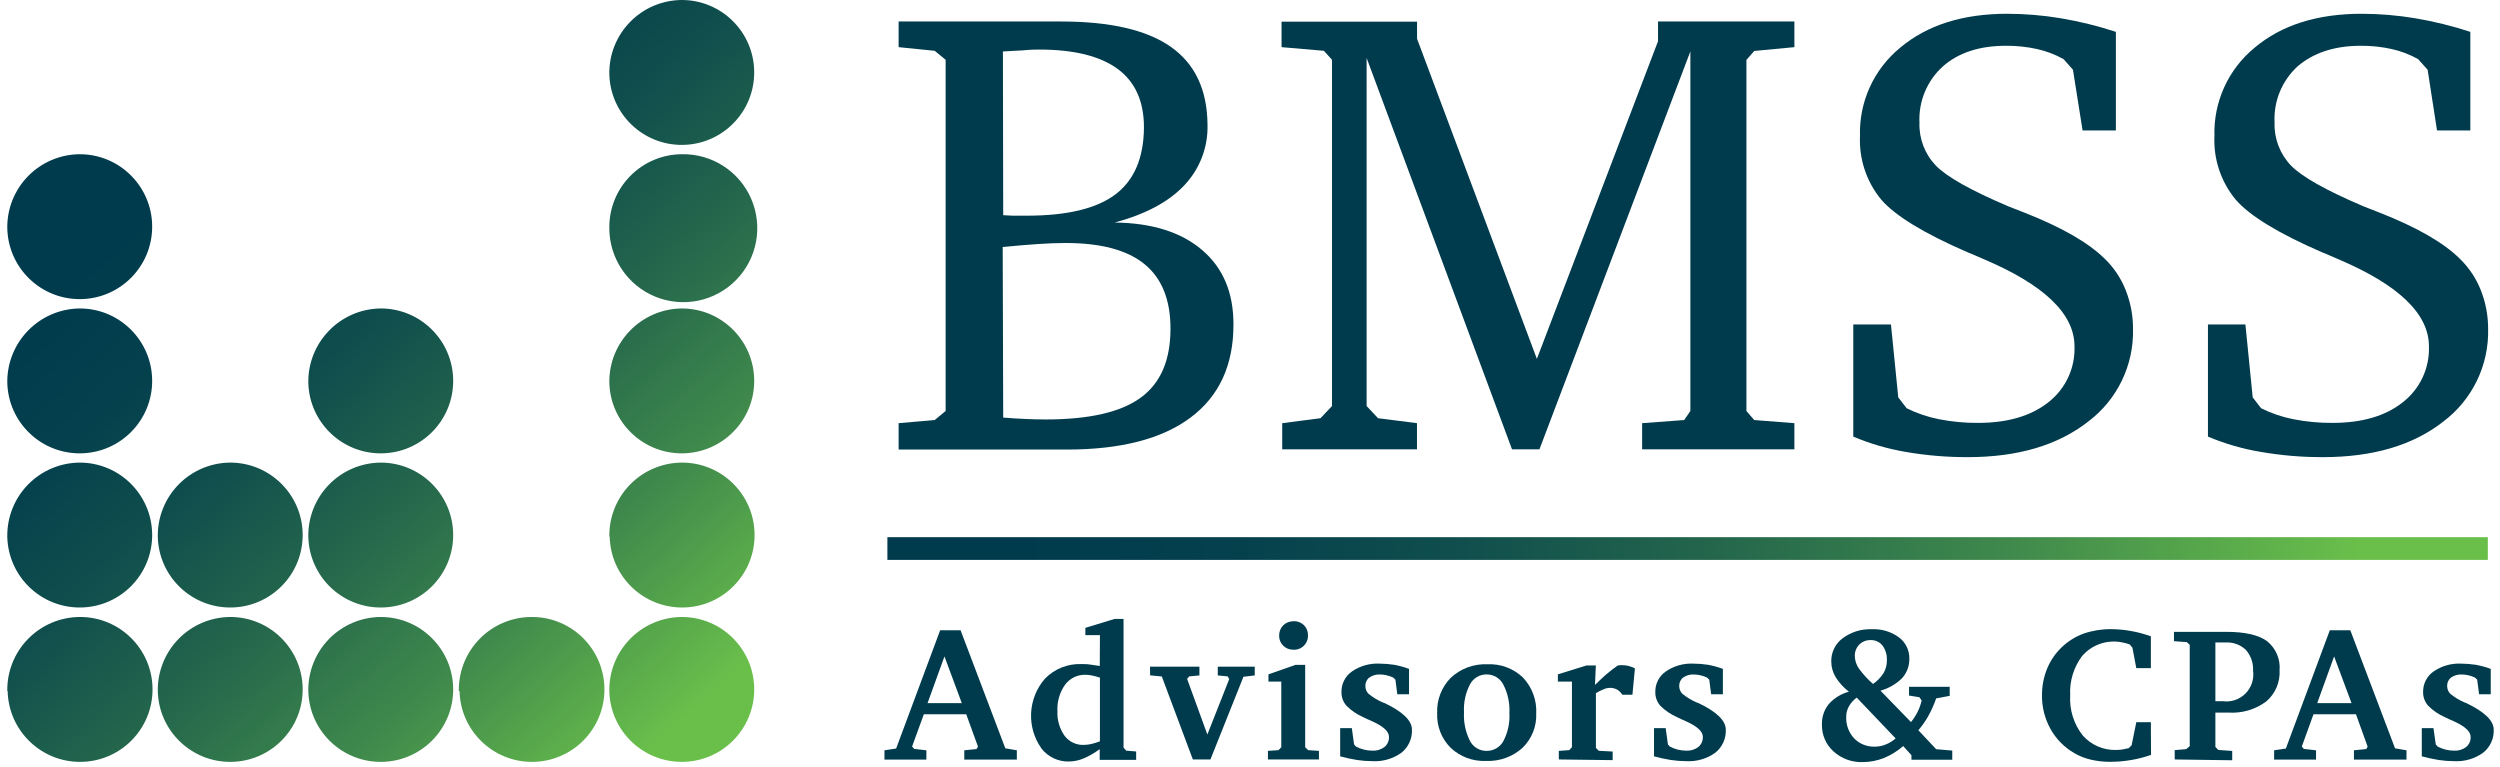
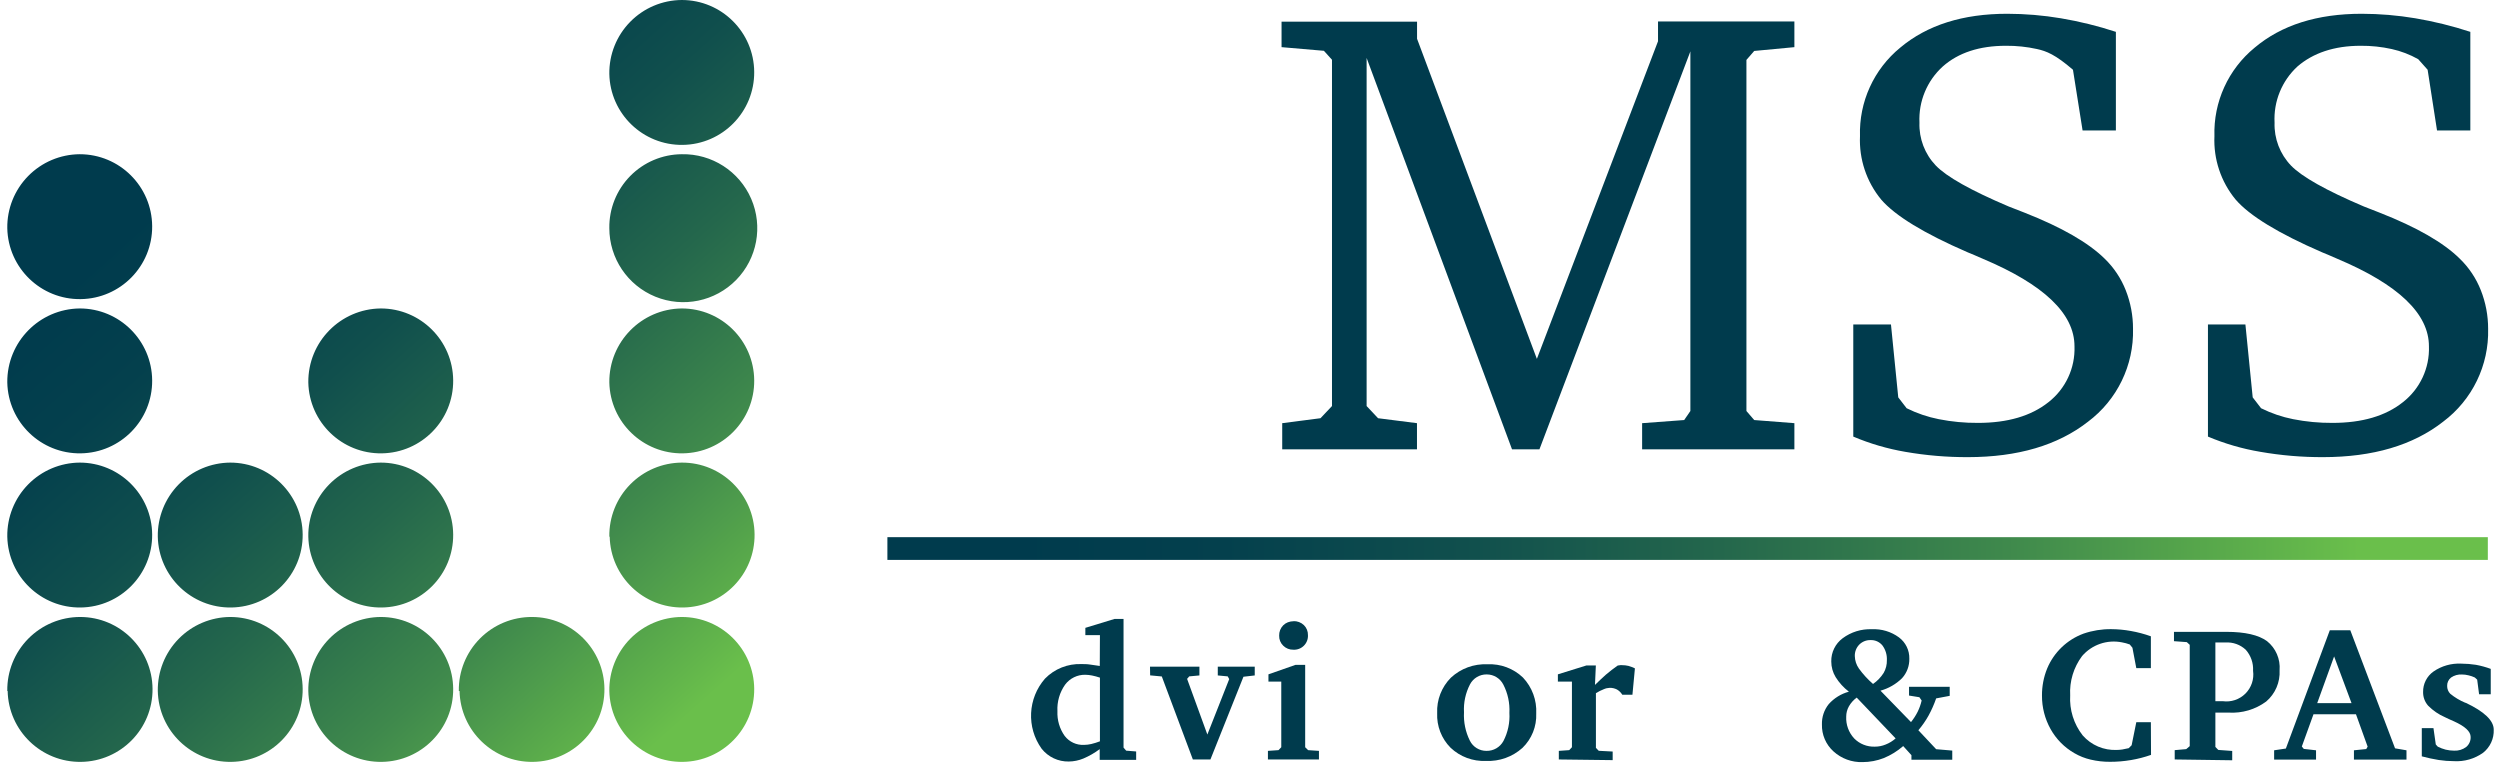
<svg xmlns="http://www.w3.org/2000/svg" width="212px" height="65px" viewBox="0 0 212 65" version="1.1">
  <title>BMSS logo_July2019</title>
  <desc>Created with Sketch.</desc>
  <defs>
    <linearGradient x1="0%" y1="50%" x2="100%" y2="50%" id="linearGradient-1">
      <stop stop-color="#003B4D" offset="8%" />
      <stop stop-color="#04404D" offset="21%" />
      <stop stop-color="#104F4D" offset="36%" />
      <stop stop-color="#24674C" offset="52%" />
      <stop stop-color="#3F894C" offset="70%" />
      <stop stop-color="#62B54B" offset="88%" />
      <stop stop-color="#6ABF4B" offset="92%" />
    </linearGradient>
    <linearGradient x1="18.63%" y1="15.02%" x2="95.403%" y2="101.645%" id="linearGradient-2">
      <stop stop-color="#003B4D" offset="8%" />
      <stop stop-color="#04404D" offset="21%" />
      <stop stop-color="#104F4D" offset="36%" />
      <stop stop-color="#24674C" offset="52%" />
      <stop stop-color="#3F894C" offset="70%" />
      <stop stop-color="#62B54B" offset="88%" />
      <stop stop-color="#6ABF4B" offset="92%" />
    </linearGradient>
  </defs>
  <g id="Page-1" stroke="none" stroke-width="1" fill="none" fill-rule="evenodd">
    <g id="BMSS-logo_July2019" fill-rule="nonzero">
-       <path d="M79.726,53.445 L81.456,53.445 L85.251,63.458 L86.228,63.625 L86.228,64.416 L81.771,64.416 L81.771,63.625 L82.81,63.52 L82.933,63.316 L81.938,60.571 L78.341,60.571 L77.346,63.303 L77.519,63.507 L78.557,63.625 L78.557,64.416 L75.003,64.416 L75.003,63.625 L75.992,63.476 L79.726,53.445 Z M80.09,55.664 L78.656,59.626 L81.561,59.626 L80.09,55.664 Z" id="Shape" fill="#003B4D" />
      <path d="M93.274,53.859 L92.038,53.859 L92.038,53.241 L94.51,52.487 L95.276,52.487 L95.276,63.396 L95.499,63.656 L96.346,63.724 L96.346,64.434 L93.255,64.434 L93.255,63.526 C92.828,63.847 92.363,64.114 91.871,64.323 C91.479,64.486 91.059,64.572 90.635,64.577 C89.738,64.595 88.885,64.193 88.329,63.489 C87.035,61.683 87.153,59.223 88.614,57.549 C89.423,56.719 90.545,56.27 91.704,56.313 C91.945,56.313 92.192,56.313 92.446,56.356 C92.699,56.399 92.977,56.424 93.261,56.474 L93.274,53.859 Z M93.274,62.864 L93.274,57.463 C93.055,57.389 92.832,57.329 92.606,57.283 C92.423,57.246 92.237,57.225 92.05,57.221 C91.371,57.202 90.725,57.516 90.319,58.062 C89.857,58.718 89.628,59.51 89.67,60.312 C89.637,61.062 89.854,61.801 90.289,62.413 C90.678,62.915 91.286,63.196 91.92,63.167 C92.128,63.165 92.336,63.14 92.538,63.093 C92.788,63.033 93.034,62.957 93.274,62.864 L93.274,62.864 Z" id="Shape" fill="#003B4D" />
      <polygon id="Path" fill="#003B4D" points="97.52 56.535 101.711 56.535 101.711 57.277 100.845 57.357 100.666 57.568 102.384 62.29 104.238 57.586 104.109 57.357 103.268 57.277 103.268 56.535 106.402 56.535 106.402 57.277 105.444 57.388 102.644 64.403 101.154 64.403 98.521 57.364 97.532 57.271" />
      <path d="M109.857,56.381 L110.679,56.381 L110.679,63.365 L110.926,63.612 L111.847,63.674 L111.847,64.403 L107.52,64.403 L107.52,63.674 L108.417,63.612 L108.652,63.365 L108.652,57.802 L107.564,57.802 L107.564,57.184 L109.857,56.381 Z M109.684,52.672 C110.011,52.662 110.329,52.782 110.568,53.006 C110.797,53.23 110.922,53.539 110.914,53.859 C110.932,54.192 110.807,54.517 110.571,54.753 C110.336,54.989 110.011,55.113 109.678,55.095 C109.357,55.105 109.046,54.982 108.818,54.755 C108.588,54.533 108.462,54.223 108.472,53.902 C108.463,53.578 108.586,53.263 108.812,53.031 C109.042,52.801 109.358,52.677 109.684,52.691 L109.684,52.672 Z" id="Shape" fill="#003B4D" />
-       <path d="M119.486,56.721 L119.486,58.872 L118.491,58.872 L118.331,57.636 L118.133,57.45 C117.957,57.369 117.772,57.307 117.583,57.265 C117.407,57.221 117.226,57.198 117.045,57.197 C116.715,57.175 116.388,57.267 116.118,57.456 C115.896,57.626 115.771,57.894 115.784,58.173 C115.781,58.417 115.874,58.653 116.044,58.828 C116.431,59.144 116.862,59.402 117.323,59.595 L117.36,59.595 C118.943,60.341 119.734,61.101 119.734,61.876 C119.766,62.634 119.432,63.363 118.837,63.835 C118.119,64.347 117.246,64.598 116.365,64.546 C115.933,64.545 115.501,64.512 115.073,64.447 C114.592,64.369 114.116,64.266 113.646,64.138 L113.646,61.746 L114.635,61.746 L114.826,63.13 L114.999,63.316 C115.211,63.426 115.435,63.511 115.667,63.569 C115.901,63.626 116.142,63.655 116.384,63.656 C116.752,63.677 117.116,63.565 117.41,63.34 C117.661,63.13 117.8,62.815 117.787,62.487 C117.787,62.03 117.311,61.591 116.359,61.165 C116.038,61.023 115.784,60.911 115.611,60.819 C115.072,60.587 114.583,60.253 114.171,59.836 C113.895,59.518 113.747,59.108 113.757,58.686 C113.743,57.994 114.074,57.341 114.641,56.943 C115.331,56.467 116.158,56.233 116.996,56.276 C117.409,56.278 117.823,56.311 118.232,56.375 C118.659,56.454 119.079,56.57 119.486,56.721 L119.486,56.721 Z" id="Path" fill="#003B4D" />
      <path d="M126.131,56.331 C127.248,56.275 128.339,56.682 129.147,57.456 C129.923,58.275 130.33,59.377 130.272,60.503 C130.317,61.598 129.892,62.66 129.104,63.421 C128.259,64.181 127.149,64.579 126.013,64.527 C124.902,64.578 123.817,64.174 123.009,63.408 C122.237,62.632 121.824,61.567 121.872,60.473 C121.823,59.35 122.247,58.258 123.04,57.463 C123.878,56.687 124.991,56.28 126.131,56.331 L126.131,56.331 Z M126.063,57.191 C125.471,57.186 124.927,57.513 124.654,58.037 C124.276,58.767 124.101,59.584 124.147,60.405 C124.102,61.238 124.275,62.068 124.647,62.815 C124.913,63.345 125.457,63.678 126.05,63.674 C126.649,63.687 127.204,63.365 127.49,62.84 C127.871,62.104 128.046,61.28 127.997,60.454 C128.041,59.623 127.864,58.796 127.484,58.056 C127.216,57.527 126.674,57.193 126.081,57.191 L126.063,57.191 Z" id="Shape" fill="#003B4D" />
      <path d="M132.188,64.403 L132.188,63.674 L133.066,63.612 L133.3,63.365 L133.3,57.802 L132.108,57.802 L132.108,57.184 L134.53,56.43 L135.328,56.43 L135.254,58.081 C135.544,57.784 135.872,57.5 136.168,57.221 C136.493,56.943 136.831,56.681 137.182,56.437 L137.404,56.406 L137.553,56.406 C137.734,56.405 137.914,56.426 138.09,56.467 C138.28,56.52 138.464,56.591 138.641,56.678 L138.43,58.915 L137.571,58.915 C137.46,58.731 137.305,58.579 137.12,58.47 C136.929,58.373 136.717,58.324 136.502,58.328 C136.329,58.334 136.159,58.374 136.001,58.445 C135.769,58.536 135.546,58.648 135.334,58.779 L135.334,63.421 L135.575,63.668 L136.755,63.73 L136.755,64.459 L132.188,64.403 Z" id="Path" fill="#003B4D" />
-       <path d="M146.101,56.721 L146.101,58.872 L145.106,58.872 L144.945,57.636 L144.747,57.45 C144.571,57.369 144.386,57.307 144.197,57.265 C144.021,57.222 143.841,57.199 143.659,57.197 C143.33,57.175 143.003,57.267 142.732,57.456 C142.51,57.626 142.386,57.894 142.398,58.173 C142.395,58.417 142.489,58.653 142.658,58.828 C143.046,59.144 143.477,59.402 143.937,59.595 L143.975,59.595 C145.557,60.341 146.348,61.101 146.348,61.876 C146.38,62.634 146.047,63.363 145.452,63.835 C144.733,64.347 143.861,64.598 142.979,64.546 C142.547,64.545 142.115,64.512 141.688,64.447 C141.207,64.369 140.73,64.266 140.26,64.138 L140.26,61.746 L141.249,61.746 L141.44,63.13 L141.614,63.316 C141.825,63.426 142.049,63.511 142.281,63.569 C142.516,63.626 142.756,63.655 142.998,63.656 C143.367,63.677 143.731,63.565 144.024,63.34 C144.275,63.13 144.414,62.815 144.401,62.487 C144.401,62.03 143.925,61.591 142.973,61.165 C142.652,61.023 142.398,60.911 142.225,60.819 C141.687,60.587 141.198,60.253 140.785,59.836 C140.509,59.518 140.361,59.108 140.371,58.686 C140.354,57.994 140.686,57.338 141.255,56.943 C141.945,56.467 142.773,56.233 143.61,56.276 C144.024,56.278 144.437,56.311 144.846,56.375 C145.273,56.454 145.693,56.57 146.101,56.721 L146.101,56.721 Z" id="Path" fill="#003B4D" />
      <path d="M159.464,58.569 L162.053,61.233 C162.274,60.959 162.465,60.663 162.622,60.349 C162.769,60.048 162.881,59.73 162.956,59.403 L162.764,59.125 L161.886,58.983 L161.886,58.241 L165.335,58.241 L165.335,59.008 L164.186,59.224 C164.012,59.73 163.794,60.22 163.537,60.689 C163.291,61.128 163.004,61.542 162.678,61.925 L164.186,63.532 L165.552,63.649 L165.552,64.428 L162.09,64.428 L162.09,64.039 L161.392,63.266 C160.901,63.694 160.344,64.039 159.742,64.286 C159.17,64.51 158.563,64.625 157.949,64.626 C157.038,64.656 156.152,64.33 155.477,63.717 C154.835,63.136 154.478,62.303 154.5,61.437 C154.48,60.812 154.684,60.2 155.075,59.712 C155.53,59.2 156.126,58.833 156.787,58.655 C156.341,58.315 155.96,57.896 155.662,57.419 C155.419,57.019 155.291,56.559 155.292,56.09 C155.277,55.318 155.636,54.586 156.256,54.125 C156.968,53.595 157.841,53.325 158.728,53.358 C159.553,53.319 160.367,53.563 161.033,54.051 C161.601,54.475 161.928,55.147 161.911,55.856 C161.925,56.466 161.704,57.059 161.293,57.512 C160.783,58.014 160.153,58.378 159.464,58.569 L159.464,58.569 Z M157.449,59.156 C157.179,59.354 156.953,59.607 156.787,59.898 C156.638,60.162 156.56,60.46 156.559,60.763 C156.525,61.447 156.768,62.115 157.232,62.617 C157.693,63.087 158.33,63.34 158.988,63.316 C159.301,63.317 159.612,63.256 159.902,63.136 C160.213,63.014 160.499,62.838 160.749,62.617 L157.449,59.156 Z M158.833,58 C159.194,57.751 159.501,57.431 159.736,57.061 C159.923,56.732 160.017,56.358 160.007,55.979 C160.028,55.537 159.897,55.101 159.637,54.743 C159.392,54.436 159.015,54.264 158.623,54.279 C158.265,54.27 157.918,54.409 157.665,54.663 C157.412,54.923 157.275,55.276 157.288,55.639 C157.297,56.016 157.418,56.381 157.634,56.69 C157.982,57.172 158.384,57.611 158.833,58 L158.833,58 Z" id="Shape" fill="#003B4D" />
      <path d="M182.407,64.014 C181.854,64.209 181.285,64.356 180.707,64.453 C180.123,64.552 179.531,64.602 178.939,64.601 C178.384,64.605 177.83,64.543 177.289,64.416 C176.802,64.303 176.335,64.118 175.904,63.866 C175.06,63.381 174.364,62.676 173.889,61.826 C173.404,60.958 173.153,59.978 173.16,58.983 C173.154,58.197 173.303,57.418 173.599,56.69 C174.171,55.315 175.292,54.242 176.689,53.729 C177.441,53.471 178.231,53.344 179.026,53.352 C179.585,53.355 180.144,53.407 180.694,53.507 C181.273,53.609 181.841,53.76 182.394,53.958 L182.394,56.659 L181.158,56.659 L180.83,54.928 L180.602,54.65 C180.387,54.571 180.166,54.511 179.94,54.471 C178.686,54.221 177.395,54.665 176.56,55.633 C175.842,56.593 175.485,57.774 175.552,58.971 C175.48,60.191 175.856,61.395 176.609,62.358 C177.337,63.192 178.408,63.648 179.514,63.594 C179.667,63.592 179.82,63.58 179.971,63.557 L180.515,63.445 L180.762,63.198 L181.158,61.245 L182.394,61.245 L182.407,64.014 Z" id="Path" fill="#003B4D" />
      <path d="M184.415,64.403 L184.415,63.612 L185.392,63.526 L185.689,63.272 L185.689,54.681 L185.441,54.452 L184.353,54.372 L184.353,53.581 L188.804,53.581 C190.38,53.581 191.523,53.847 192.24,54.366 C192.985,54.961 193.386,55.888 193.309,56.838 C193.365,57.851 192.944,58.832 192.172,59.49 C191.254,60.166 190.127,60.499 188.989,60.429 C188.865,60.429 188.705,60.429 188.519,60.429 L187.864,60.429 L187.864,63.34 L188.111,63.594 L189.292,63.68 L189.292,64.471 L184.415,64.403 Z M187.864,59.459 L187.938,59.459 C188.186,59.459 188.365,59.459 188.476,59.459 C189.187,59.561 189.904,59.323 190.412,58.816 C190.92,58.309 191.16,57.592 191.06,56.882 C191.097,56.23 190.874,55.59 190.442,55.101 C189.979,54.666 189.357,54.443 188.723,54.483 L187.864,54.483 L187.864,59.459 Z" id="Shape" fill="#003B4D" />
      <path d="M197.568,53.445 L199.305,53.445 L203.1,63.458 L204.07,63.625 L204.07,64.416 L199.614,64.416 L199.614,63.625 L200.658,63.52 L200.776,63.316 L199.787,60.571 L196.183,60.571 L195.195,63.303 L195.361,63.507 L196.4,63.625 L196.4,64.416 L192.846,64.416 L192.846,63.625 L193.841,63.476 L197.568,53.445 Z M197.933,55.664 L196.499,59.626 L199.41,59.626 L197.933,55.664 Z" id="Shape" fill="#003B4D" />
      <path d="M211.215,56.721 L211.215,58.872 L210.226,58.872 L210.065,57.636 L209.861,57.45 C209.687,57.369 209.505,57.307 209.318,57.265 C209.139,57.221 208.957,57.198 208.774,57.197 C208.444,57.177 208.118,57.269 207.847,57.456 C207.629,57.629 207.507,57.896 207.519,58.173 C207.516,58.417 207.609,58.653 207.779,58.828 C208.165,59.145 208.596,59.403 209.058,59.595 L209.089,59.595 C210.671,60.343 211.468,61.103 211.468,61.876 C211.498,62.635 211.163,63.363 210.566,63.835 C209.847,64.347 208.975,64.598 208.094,64.546 C207.661,64.545 207.229,64.512 206.802,64.447 C206.319,64.369 205.84,64.266 205.368,64.138 L205.368,61.746 L206.357,61.746 L206.555,63.13 L206.722,63.316 C206.935,63.424 207.158,63.509 207.389,63.569 C207.624,63.626 207.865,63.655 208.106,63.656 C208.477,63.677 208.843,63.565 209.138,63.34 C209.388,63.129 209.525,62.814 209.509,62.487 C209.509,62.03 209.033,61.591 208.088,61.165 C207.76,61.023 207.513,60.911 207.334,60.819 C206.796,60.587 206.309,60.253 205.9,59.836 C205.622,59.518 205.472,59.108 205.479,58.686 C205.465,57.994 205.796,57.341 206.363,56.943 C207.053,56.467 207.881,56.233 208.718,56.276 C209.132,56.279 209.545,56.312 209.954,56.375 C210.384,56.454 210.805,56.57 211.215,56.721 L211.215,56.721 Z" id="Path" fill="#003B4D" />
-       <path d="M76.203,1.823 L89.986,1.823 C94.16,1.823 97.267,2.544 99.306,3.987 C101.346,5.429 102.376,7.629 102.397,10.588 C102.448,12.504 101.729,14.36 100.4,15.742 C99.09,17.127 97.133,18.169 94.529,18.87 C97.693,18.907 100.165,19.686 101.945,21.206 C103.725,22.727 104.609,24.836 104.597,27.535 C104.597,30.968 103.388,33.59 100.969,35.403 C98.55,37.216 95.048,38.123 90.462,38.123 L76.203,38.123 L76.203,35.885 L79.262,35.62 L80.189,34.853 L80.189,5.068 L79.262,4.308 L76.203,3.999 L76.203,1.823 Z M85.072,18.246 L85.851,18.289 L87.087,18.289 C90.503,18.289 93.006,17.685 94.597,16.478 C96.187,15.271 96.991,13.377 97.007,10.798 C97.007,8.597 96.267,6.949 94.788,5.853 C93.311,4.759 91.08,4.203 88.138,4.203 C87.872,4.203 87.402,4.203 86.722,4.271 L85.047,4.364 L85.072,18.246 Z M85.072,35.41 C85.721,35.465 86.351,35.502 86.926,35.527 C87.501,35.552 88.107,35.57 88.669,35.57 C92.378,35.57 95.054,34.952 96.741,33.716 C98.429,32.48 99.257,30.539 99.257,27.863 C99.257,25.419 98.523,23.598 97.056,22.399 C95.59,21.2 93.35,20.603 90.338,20.607 C89.633,20.607 88.836,20.638 87.946,20.699 C87.056,20.761 86.092,20.842 85.029,20.947 L85.072,35.41 Z" id="Shape" fill="#003B4D" />
      <polygon id="Path" fill="#003B4D" points="108.732 38.104 108.732 35.885 111.977 35.465 112.953 34.433 112.953 5.068 112.267 4.308 108.676 3.999 108.676 1.836 120.166 1.836 120.166 3.288 130.327 30.434 140.6 3.498 140.6 1.823 152.164 1.823 152.164 3.999 148.758 4.32 148.097 5.081 148.097 34.853 148.758 35.62 152.164 35.885 152.164 38.104 139.252 38.104 139.252 35.885 142.819 35.62 143.344 34.853 143.344 4.357 130.544 38.104 128.22 38.104 115.889 4.914 115.889 34.433 116.86 35.465 120.16 35.885 120.16 38.104" />
-       <path d="M157.158,37.023 L157.158,27.517 L160.354,27.517 L160.972,33.697 L161.682,34.618 C162.546,35.047 163.462,35.359 164.408,35.546 C165.503,35.763 166.617,35.869 167.733,35.861 C170.247,35.861 172.239,35.276 173.71,34.105 C175.163,32.971 175.984,31.207 175.917,29.365 C175.917,26.604 173.329,24.132 168.154,21.948 C167.591,21.701 167.159,21.515 166.862,21.398 C163.153,19.791 160.706,18.297 159.519,16.917 C158.28,15.409 157.642,13.496 157.727,11.546 C157.636,8.647 158.899,5.871 161.145,4.036 C163.427,2.124 166.45,1.168 170.212,1.168 C171.738,1.17 173.262,1.298 174.767,1.551 C176.347,1.818 177.905,2.202 179.427,2.701 L179.427,11.064 L176.603,11.064 L175.787,5.915 L174.996,5.019 C174.292,4.624 173.534,4.335 172.746,4.16 C171.88,3.968 170.994,3.875 170.107,3.882 C167.857,3.882 166.071,4.467 164.748,5.637 C163.41,6.85 162.684,8.598 162.77,10.402 C162.723,11.751 163.222,13.061 164.155,14.037 C165.074,14.992 167.134,16.15 170.336,17.51 L171.683,18.035 C174.827,19.272 177.093,20.574 178.482,21.942 C179.258,22.695 179.865,23.605 180.262,24.612 C180.673,25.653 180.883,26.762 180.88,27.881 C180.96,30.975 179.533,33.916 177.054,35.768 C174.499,37.762 171.11,38.762 166.887,38.766 C165.103,38.772 163.322,38.621 161.565,38.315 C160.051,38.055 158.572,37.622 157.158,37.023 Z" id="Path" fill="#003B4D" />
+       <path d="M157.158,37.023 L157.158,27.517 L160.354,27.517 L160.972,33.697 L161.682,34.618 C162.546,35.047 163.462,35.359 164.408,35.546 C165.503,35.763 166.617,35.869 167.733,35.861 C170.247,35.861 172.239,35.276 173.71,34.105 C175.163,32.971 175.984,31.207 175.917,29.365 C175.917,26.604 173.329,24.132 168.154,21.948 C167.591,21.701 167.159,21.515 166.862,21.398 C163.153,19.791 160.706,18.297 159.519,16.917 C158.28,15.409 157.642,13.496 157.727,11.546 C157.636,8.647 158.899,5.871 161.145,4.036 C163.427,2.124 166.45,1.168 170.212,1.168 C171.738,1.17 173.262,1.298 174.767,1.551 C176.347,1.818 177.905,2.202 179.427,2.701 L179.427,11.064 L176.603,11.064 L175.787,5.915 C174.292,4.624 173.534,4.335 172.746,4.16 C171.88,3.968 170.994,3.875 170.107,3.882 C167.857,3.882 166.071,4.467 164.748,5.637 C163.41,6.85 162.684,8.598 162.77,10.402 C162.723,11.751 163.222,13.061 164.155,14.037 C165.074,14.992 167.134,16.15 170.336,17.51 L171.683,18.035 C174.827,19.272 177.093,20.574 178.482,21.942 C179.258,22.695 179.865,23.605 180.262,24.612 C180.673,25.653 180.883,26.762 180.88,27.881 C180.96,30.975 179.533,33.916 177.054,35.768 C174.499,37.762 171.11,38.762 166.887,38.766 C165.103,38.772 163.322,38.621 161.565,38.315 C160.051,38.055 158.572,37.622 157.158,37.023 Z" id="Path" fill="#003B4D" />
      <path d="M187.234,37.023 L187.234,27.517 L190.411,27.517 L191.029,33.697 L191.739,34.618 C192.601,35.047 193.515,35.359 194.459,35.546 C195.556,35.763 196.672,35.868 197.79,35.861 C200.308,35.861 202.3,35.276 203.767,34.105 C205.221,32.971 206.041,31.207 205.974,29.365 C205.974,26.604 203.386,24.132 198.211,21.948 C197.648,21.701 197.216,21.515 196.919,21.398 C193.21,19.791 190.763,18.297 189.576,16.917 C188.334,15.41 187.696,13.496 187.784,11.546 C187.693,8.647 188.956,5.871 191.202,4.036 C193.476,2.124 196.499,1.168 200.269,1.168 C201.795,1.17 203.319,1.298 204.824,1.551 C206.404,1.819 207.962,2.203 209.484,2.701 L209.484,11.064 L206.66,11.064 L205.863,5.915 L205.065,5.019 C204.363,4.624 203.607,4.335 202.822,4.16 C201.955,3.968 201.07,3.875 200.182,3.882 C197.933,3.882 196.14,4.5 194.824,5.637 C193.5,6.857 192.789,8.604 192.883,10.402 C192.838,11.751 193.34,13.062 194.274,14.037 C195.197,14.992 197.257,16.15 200.454,17.51 L201.796,18.035 C204.948,19.272 207.214,20.574 208.594,21.942 C209.371,22.695 209.978,23.605 210.374,24.612 C210.786,25.653 210.995,26.762 210.993,27.881 C211.073,30.975 209.646,33.916 207.167,35.768 C204.616,37.762 201.227,38.762 196.999,38.766 C195.216,38.772 193.435,38.621 191.678,38.315 C190.151,38.059 188.66,37.625 187.234,37.023 L187.234,37.023 Z" id="Path" fill="#003B4D" />
      <rect id="Rectangle" fill="url(#linearGradient-1)" x="75.251" y="45.552" width="135.717" height="1.928" />
      <path d="M57.815,13.078 C60.363,13.026 62.69,14.52 63.702,16.86 C64.714,19.199 64.21,21.919 62.427,23.74 C60.643,25.561 57.935,26.122 55.575,25.159 C53.215,24.196 51.672,21.901 51.671,19.352 C51.646,17.703 52.282,16.113 53.435,14.935 C54.589,13.756 56.166,13.088 57.815,13.078 Z M51.671,32.43 C51.742,35.806 54.524,38.491 57.9,38.444 C61.275,38.396 63.98,35.634 63.957,32.258 C63.934,28.882 61.191,26.158 57.815,26.157 C54.387,26.194 51.637,29.002 51.671,32.43 L51.671,32.43 Z M0.618,45.509 C0.693,48.883 3.476,51.565 6.85,51.516 C10.225,51.466 12.928,48.704 12.904,45.329 C12.879,41.954 10.137,39.23 6.762,39.229 C5.112,39.239 3.534,39.908 2.38,41.088 C1.226,42.267 0.592,43.859 0.618,45.509 L0.618,45.509 Z M26.145,45.509 C26.219,48.883 29.002,51.565 32.377,51.516 C35.752,51.466 38.455,48.704 38.43,45.329 C38.406,41.954 35.663,39.23 32.288,39.229 C30.638,39.239 29.061,39.908 27.907,41.088 C26.753,42.267 26.118,43.859 26.145,45.509 L26.145,45.509 Z M13.381,58.594 C13.453,61.969 16.234,64.654 19.61,64.607 C22.985,64.56 25.69,61.797 25.667,58.421 C25.644,55.046 22.901,52.321 19.525,52.32 C17.876,52.33 16.299,52.998 15.146,54.176 C13.992,55.354 13.357,56.945 13.381,58.594 Z M26.145,58.594 C26.216,61.969 28.997,64.654 32.373,64.607 C35.749,64.56 38.454,61.797 38.43,58.421 C38.407,55.046 35.664,52.321 32.288,52.32 C30.639,52.33 29.063,52.998 27.909,54.176 C26.755,55.354 26.12,56.945 26.145,58.594 L26.145,58.594 Z M51.671,58.594 C51.742,61.969 54.524,64.654 57.9,64.607 C61.275,64.56 63.98,61.797 63.957,58.421 C63.934,55.046 61.191,52.321 57.815,52.32 C56.166,52.33 54.589,52.998 53.435,54.176 C52.282,55.354 51.646,56.945 51.671,58.594 L51.671,58.594 Z M51.671,6.267 C51.739,9.643 54.519,12.332 57.896,12.287 C61.272,12.242 63.979,9.48 63.957,6.103 C63.935,2.727 61.192,0.001 57.815,0 C56.167,0.01 54.591,0.677 53.438,1.854 C52.284,3.031 51.648,4.62 51.671,6.267 L51.671,6.267 Z M0.618,19.352 C0.689,22.727 3.471,25.413 6.846,25.365 C10.222,25.318 12.927,22.556 12.904,19.18 C12.881,15.804 10.138,13.079 6.762,13.078 C5.113,13.088 3.536,13.756 2.382,14.935 C1.228,16.113 0.593,17.703 0.618,19.352 Z M0.618,32.43 C0.689,35.806 3.471,38.491 6.846,38.444 C10.222,38.396 12.927,35.634 12.904,32.258 C12.881,28.882 10.138,26.158 6.762,26.157 C3.333,26.194 0.584,29.002 0.618,32.43 Z M26.145,32.43 C26.216,35.806 28.997,38.491 32.373,38.444 C35.749,38.396 38.454,35.634 38.43,32.258 C38.407,28.882 35.664,26.158 32.288,26.157 C28.86,26.194 26.11,29.002 26.145,32.43 L26.145,32.43 Z M13.381,45.509 C13.456,48.883 16.239,51.565 19.614,51.516 C22.988,51.466 25.691,48.704 25.667,45.329 C25.643,41.954 22.9,39.23 19.525,39.229 C17.875,39.239 16.297,39.908 15.143,41.088 C13.989,42.267 13.355,43.859 13.381,45.509 L13.381,45.509 Z M51.702,45.509 C51.777,48.887 54.566,51.571 57.945,51.516 C61.323,51.46 64.023,48.687 63.988,45.308 C63.952,41.929 61.194,39.213 57.815,39.229 C56.165,39.239 54.587,39.908 53.433,41.088 C52.279,42.267 51.645,43.859 51.671,45.509 L51.702,45.509 Z M0.649,58.594 C0.72,61.969 3.502,64.654 6.877,64.607 C10.253,64.56 12.958,61.797 12.935,58.421 C12.912,55.046 10.169,52.321 6.793,52.32 C5.138,52.322 3.554,52.986 2.393,54.165 C1.233,55.344 0.593,56.939 0.618,58.594 L0.649,58.594 Z M38.97,58.594 C39.041,61.969 41.822,64.654 45.198,64.607 C48.574,64.56 51.279,61.797 51.256,58.421 C51.232,55.046 48.489,52.321 45.113,52.32 C43.454,52.313 41.861,52.974 40.694,54.154 C39.527,55.334 38.883,56.934 38.908,58.594 L38.97,58.594 Z" id="Shape" fill="url(#linearGradient-2)" />
    </g>
  </g>
</svg>